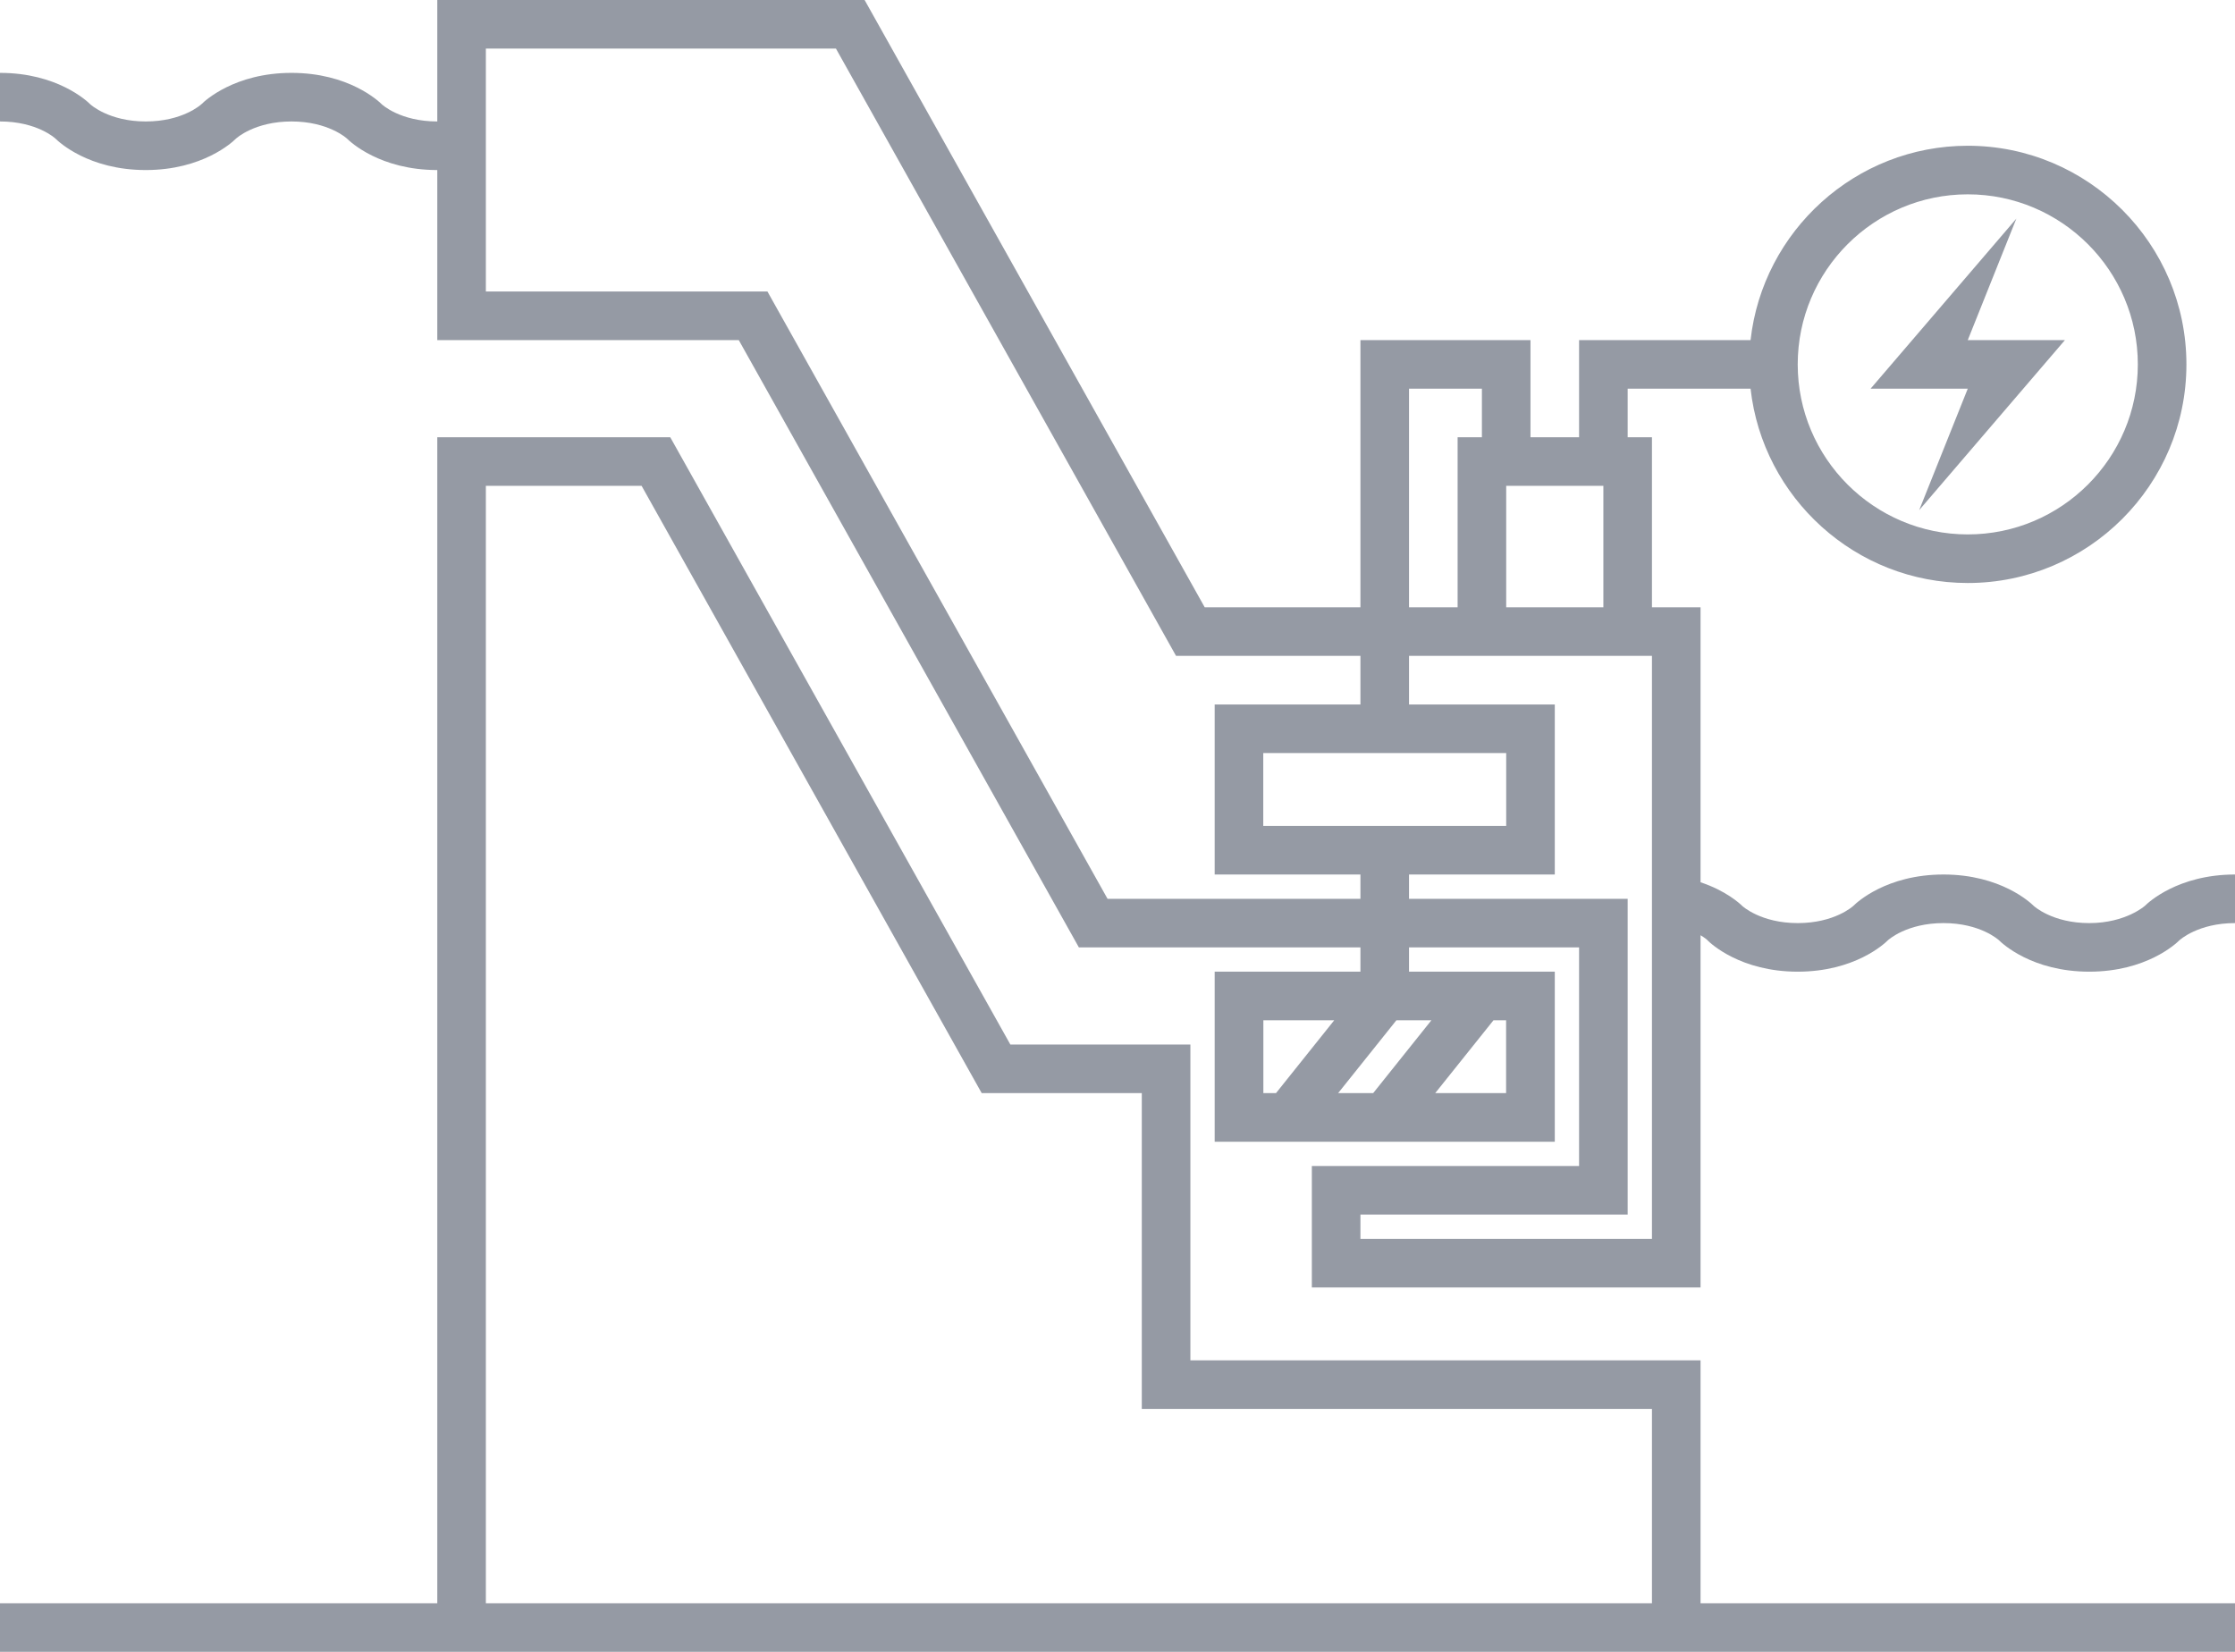
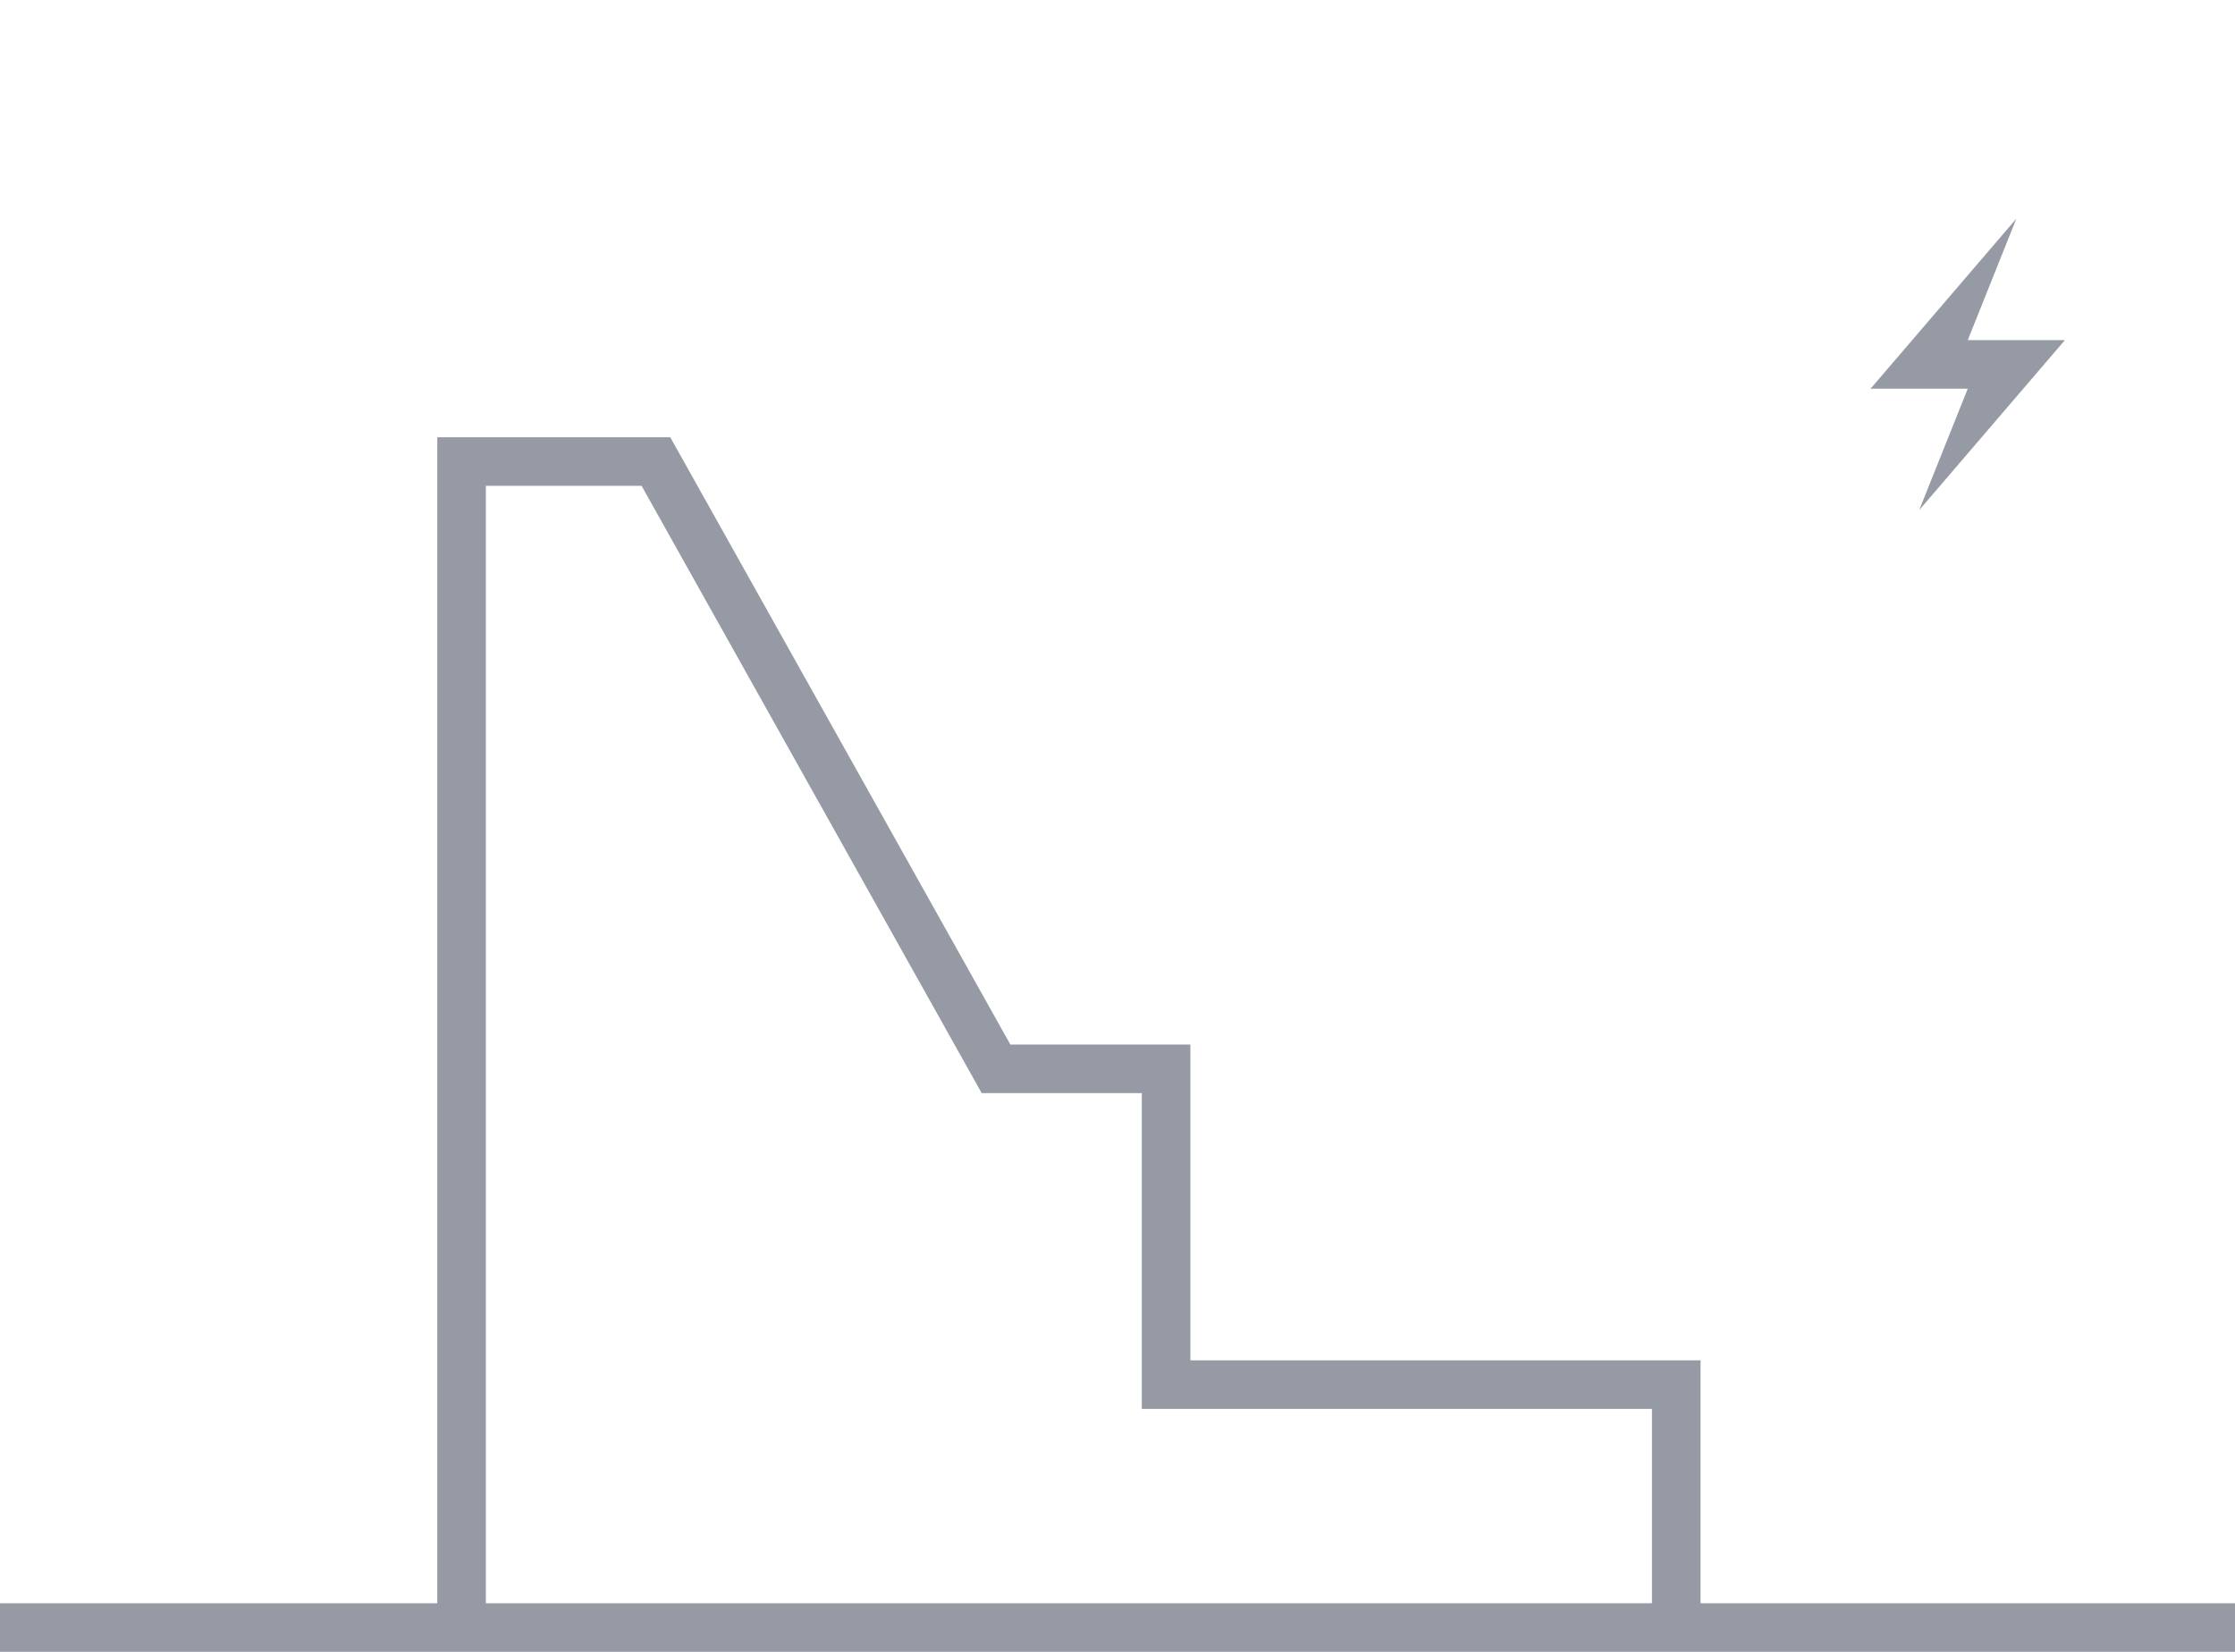
<svg xmlns="http://www.w3.org/2000/svg" width="92" height="68" viewBox="0 0 92 68" fill="none">
  <path d="M70 56H49V43H41.59L27.59 18H18V66H0V68H92V66H70V56ZM20 66V20H26.41L40.41 45H47V58H68V66H20Z" fill="#2D374B" fill-opacity="0.5" />
  <path d="M79 21L85 14H81L83 9L77 16H81L79 21Z" fill="#2D374B" fill-opacity="0.5" />
-   <path d="M88.301 37.281C88.301 37.281 87.512 38 86 38C84.489 38 83.731 37.308 83.711 37.289C83.582 37.16 82.352 36 80 36C77.649 36 76.422 37.16 76.301 37.281C76.27 37.312 75.512 38 74 38C72.489 38 71.731 37.308 71.711 37.289C71.621 37.199 71.051 36.668 70 36.32V25H68V18H67V16H72.059C72.559 20.488 76.379 24 81 24C85.961 24 90 19.961 90 15C90 10.039 85.961 6 81 6C76.379 6 72.559 9.512 72.059 14H65V18H63V14H56V25H49.59L35.59 0H18V5C16.48 5 15.73 4.309 15.711 4.289C15.582 4.16 14.351 3 12 3C9.649 3 8.422 4.16 8.301 4.281C8.27 4.312 7.512 5 6 5C4.488 5 3.731 4.309 3.711 4.289C3.582 4.16 2.352 3 0 3V5C1.52 5 2.269 5.691 2.289 5.711C2.418 5.84 3.648 7 6 7C8.351 7 9.578 5.84 9.699 5.719C9.73 5.687 10.488 5 12 5C13.512 5 14.27 5.691 14.289 5.711C14.418 5.84 15.649 7 18 7V14H30.41L44.41 39H56V40H50V47H64V40H58V39H65V48H54V53H70V38.5C70.18 38.609 70.289 38.699 70.289 38.711C70.418 38.84 71.648 40 74 40C76.352 40 77.578 38.84 77.699 38.719C77.73 38.688 78.488 38 80 38C81.512 38 82.269 38.691 82.289 38.711C82.418 38.84 83.648 40 86 40C88.352 40 89.578 38.84 89.699 38.719C89.73 38.688 90.488 38 92 38V36C89.648 36 88.422 37.16 88.301 37.281ZM81 8C84.86 8 88 11.141 88 15C88 18.859 84.86 22 81 22C77.141 22 74 18.859 74 15C74 11.141 77.141 8 81 8ZM52 42H54.922L52.524 45H52.004V42H52ZM62 45H59.078L61.477 42H61.996V45H62ZM58.922 42L56.524 45H55.082L57.481 42H58.922ZM66 20V25H62V20H66ZM58 16H61V18H60V25H58V16ZM45.59 37L31.59 12H20V2H34.41L48.41 27H56V29H50V36H56V37H45.59ZM52 34V31H62V34H52ZM68 51H56V50H67V37H58V36H64V29H58V27H68V51Z" fill="#2D374B" fill-opacity="0.5" />
</svg>